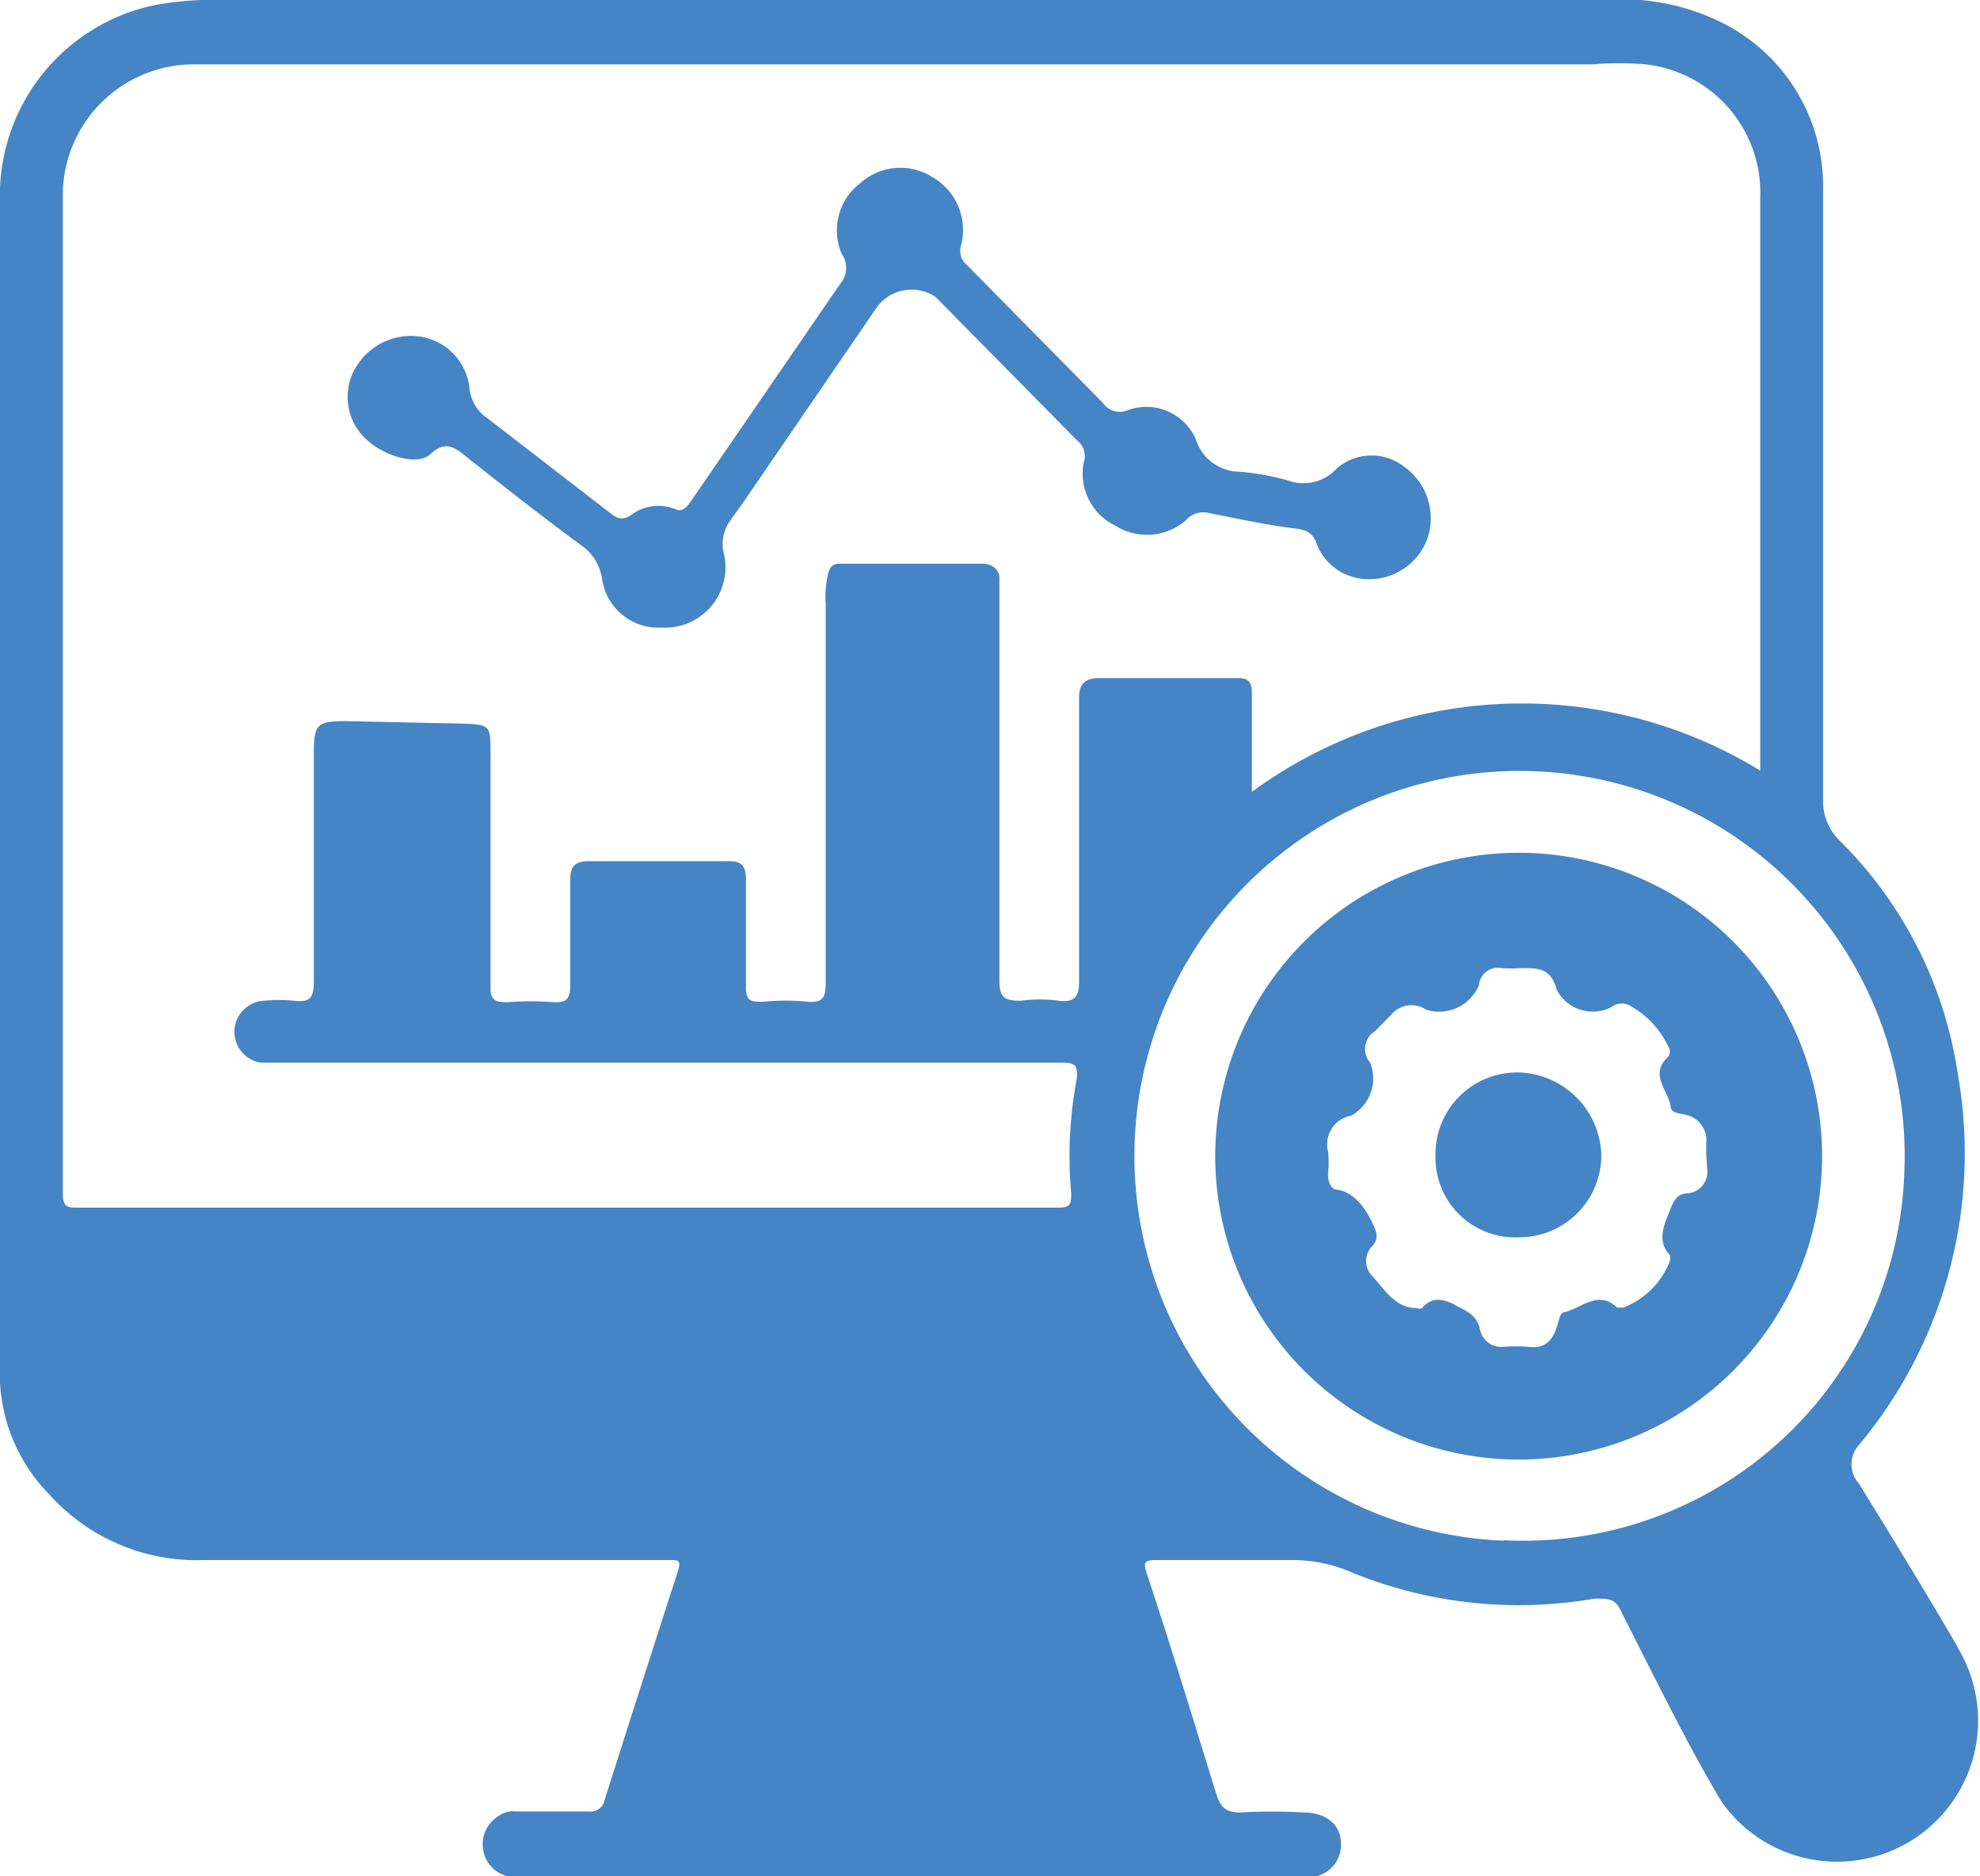
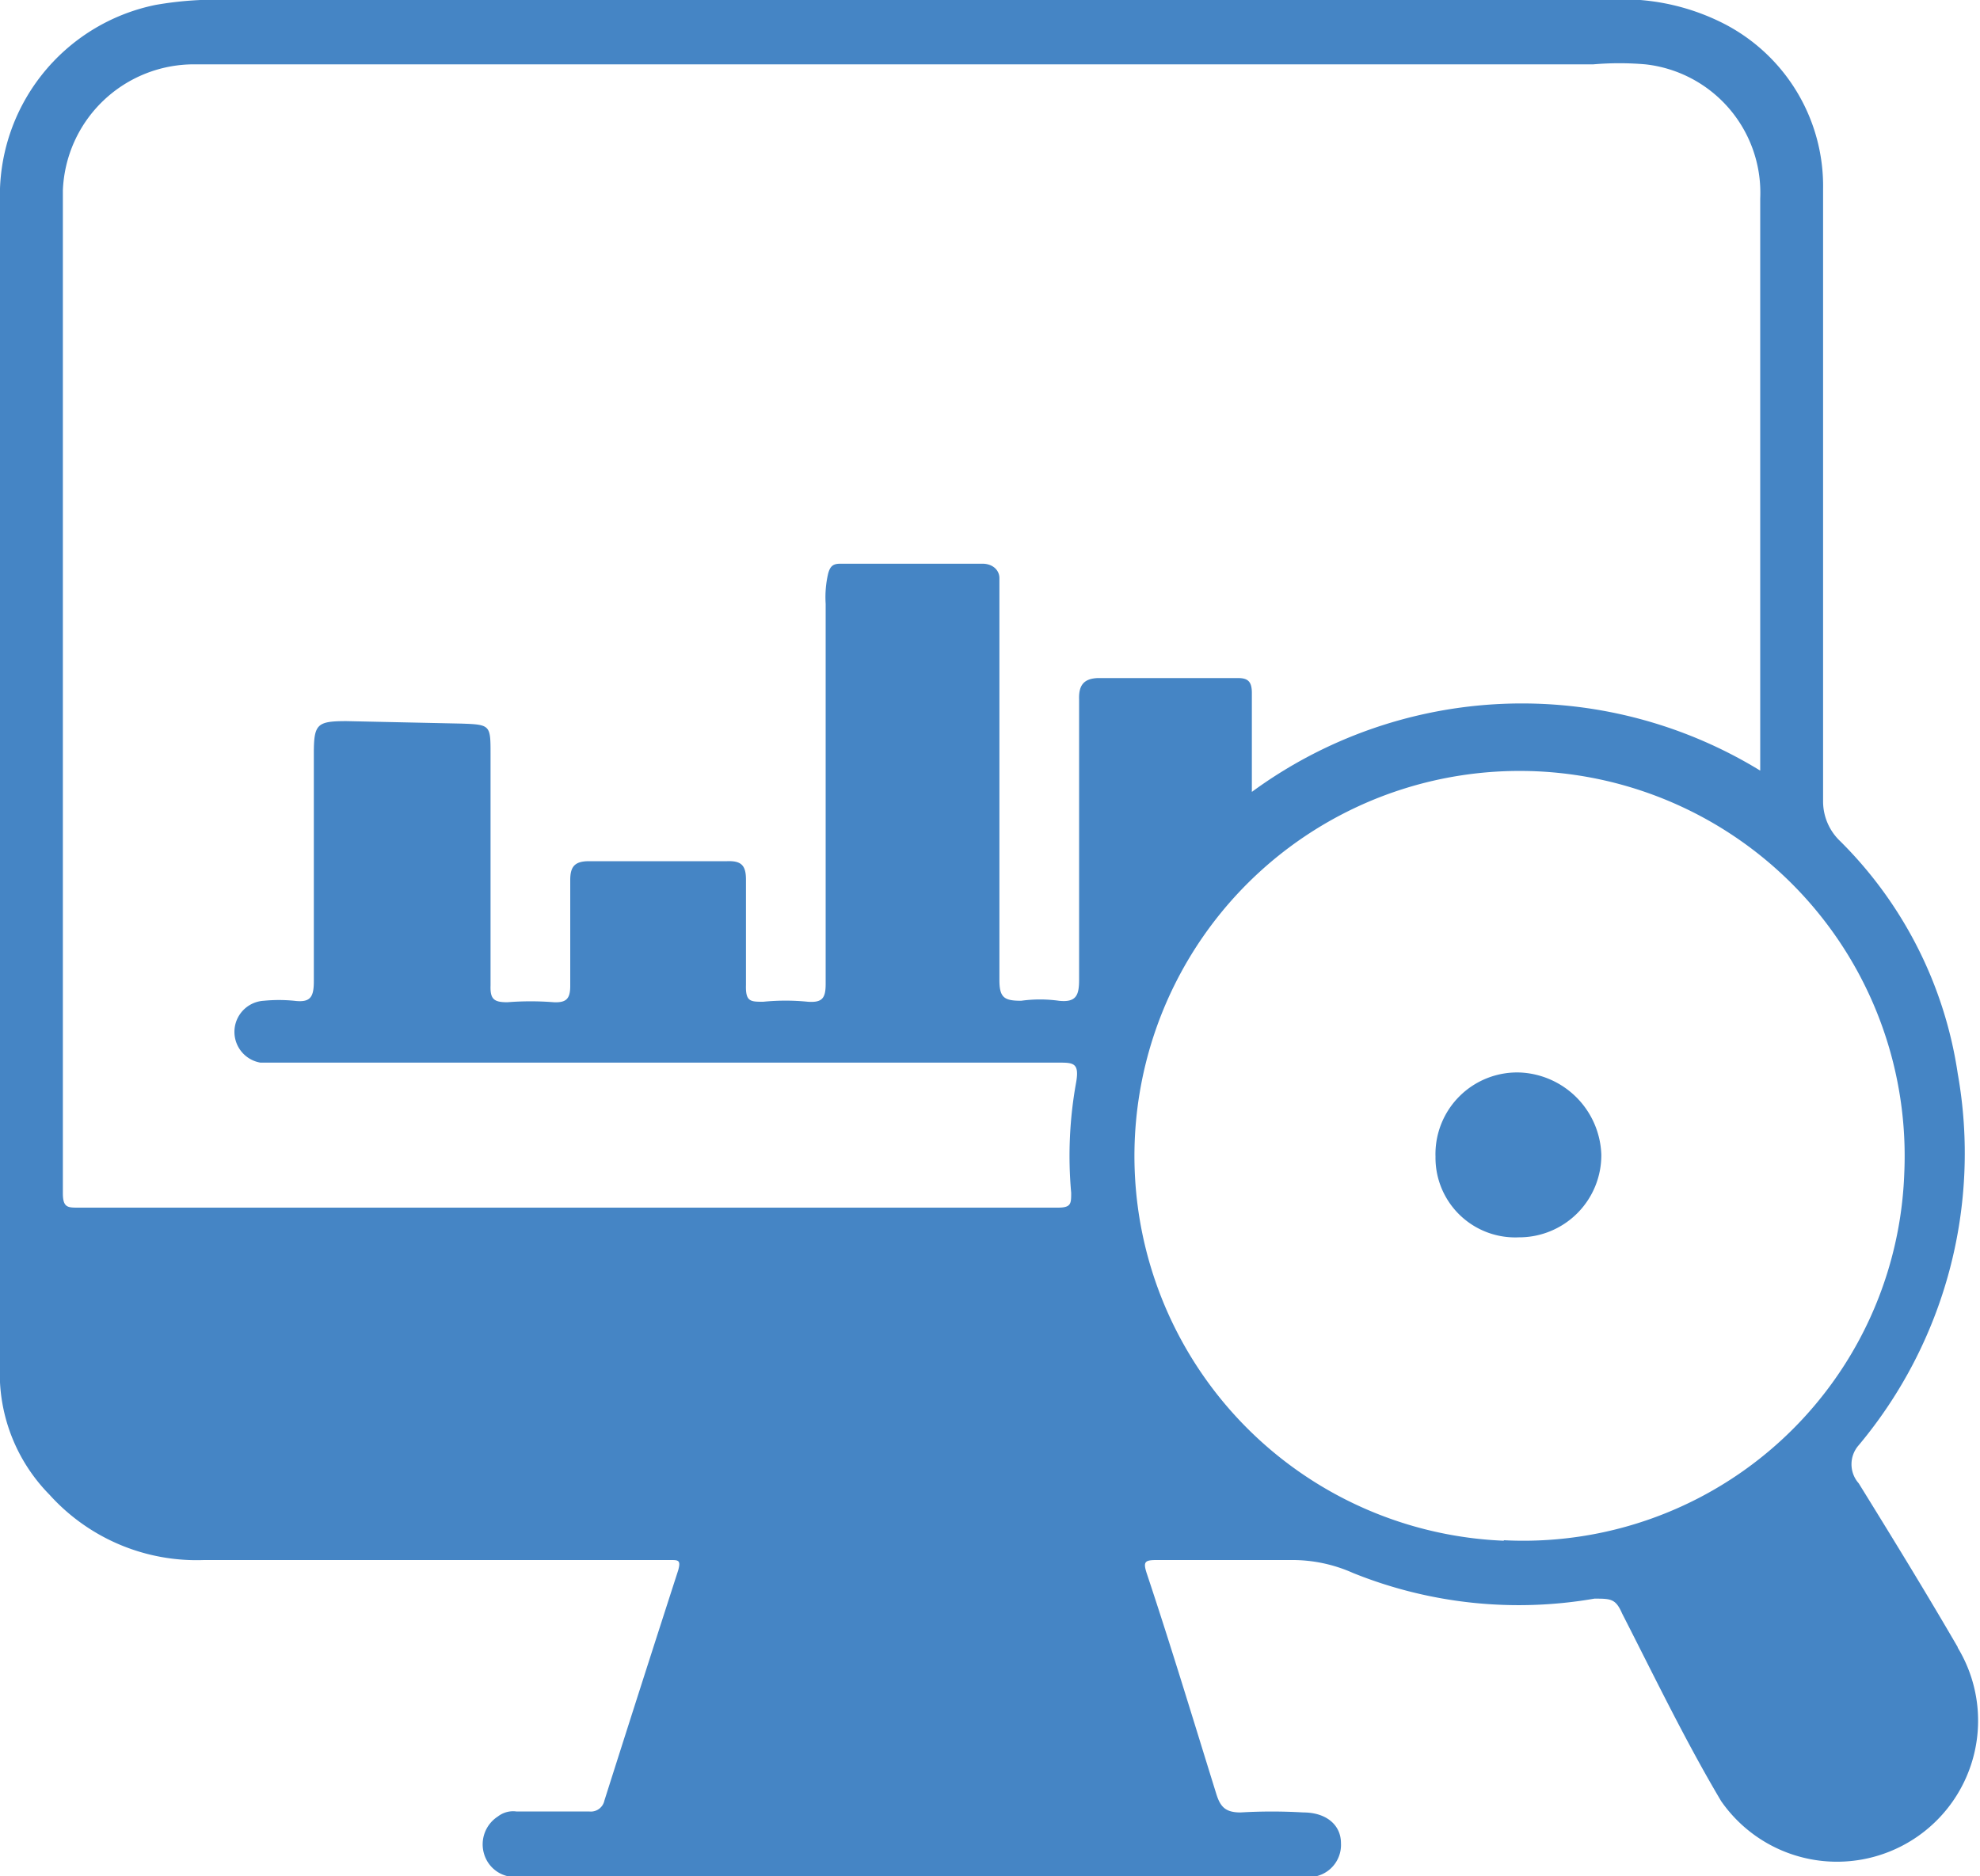
<svg xmlns="http://www.w3.org/2000/svg" viewBox="0 0 40 37.91">
  <defs>
    <style>.cls-1{fill:#4585c5;}</style>
  </defs>
  <g id="Layer_2" data-name="Layer 2">
    <g id="Layer_1-2" data-name="Layer 1">
      <path class="cls-1" d="M39.55,33.28c-.65-1.12-1.32-2.21-2-3.31a.58.58,0,0,1,0-.77,9.19,9.19,0,0,0,2-7.51A8.34,8.34,0,0,0,37.18,17a1.11,1.11,0,0,1-.35-.79c0-.2,0-.41,0-.61,0-3.93,0-7.86,0-11.78a3.69,3.69,0,0,0-2-3.34A4.51,4.51,0,0,0,32.42,0H4.66A7,7,0,0,0,3.14.1,3.93,3.93,0,0,0,0,4.09q0,8.69,0,17.39,0,3.22,0,6.45A3.49,3.49,0,0,0,1,30.2a4,4,0,0,0,3.12,1.32h9.43c.15,0,.21,0,.15.21q-.75,2.32-1.49,4.65a.28.28,0,0,1-.31.22H10.43a.5.5,0,0,0-.37.1.67.67,0,0,0-.28.76.65.65,0,0,0,.7.46H26.35a.65.65,0,0,0,.74-.68c0-.37-.3-.62-.76-.62a10.76,10.76,0,0,0-1.27,0c-.31,0-.41-.12-.49-.38-.46-1.48-.92-3-1.4-4.44-.08-.24-.05-.28.19-.28.91,0,1.81,0,2.72,0a3,3,0,0,1,1.25.26,8.94,8.94,0,0,0,4.88.52c.33,0,.43,0,.56.3.65,1.27,1.27,2.56,2,3.79a2.85,2.85,0,0,0,4.78-3.1ZM21.8,14.13c0,1.89,0,3.77,0,5.66,0,.31-.05.47-.41.43a2.76,2.76,0,0,0-.76,0c-.34,0-.44-.06-.44-.42,0-2.56,0-5.12,0-7.69,0-.14,0-.28,0-.43s-.12-.28-.32-.29l-2.9,0c-.14,0-.2.05-.24.2a2.1,2.1,0,0,0-.05.61q0,3.84,0,7.68c0,.29-.07.38-.36.36a4.51,4.51,0,0,0-.9,0c-.26,0-.36,0-.35-.34,0-.71,0-1.42,0-2.13,0-.29-.1-.38-.38-.37-.93,0-1.86,0-2.79,0-.29,0-.38.11-.38.38,0,.72,0,1.43,0,2.14,0,.26-.08.34-.33.33a5.9,5.9,0,0,0-.94,0c-.27,0-.35-.06-.34-.34,0-1.55,0-3.11,0-4.67,0-.59,0-.6-.59-.62L7,14.57c-.6,0-.66.06-.66.66,0,1.53,0,3.07,0,4.6,0,.33-.08.43-.4.39a3.11,3.11,0,0,0-.61,0,.63.63,0,0,0-.07,1.25c.37,0,.75,0,1.12,0h15c.3,0,.43,0,.36.4a8.31,8.31,0,0,0-.1,2.23c0,.22,0,.3-.27.3q-9.15,0-18.3,0c-.5,0-1,0-1.49,0-.21,0-.31,0-.31-.29q0-10.12,0-20.26A2.65,2.65,0,0,1,3.93,1.3H32.19a6.15,6.15,0,0,1,1.05,0,2.61,2.61,0,0,1,2.32,2.71c0,3.35,0,6.69,0,10v1.56A9.22,9.22,0,0,0,25.29,16c0-.71,0-1.36,0-2,0-.23-.08-.3-.28-.3H22.18C21.9,13.71,21.79,13.84,21.8,14.13Zm8.58,17a7.78,7.78,0,1,1,8.09-7.42A7.7,7.7,0,0,1,30.38,31.12Z" />
-       <path class="cls-1" d="M13.37,12.68a1.15,1.15,0,0,1-1.21-1,1,1,0,0,0-.43-.67c-.8-.59-1.59-1.21-2.37-1.83-.22-.17-.39-.26-.67,0s-1.1,0-1.44-.47a1.16,1.16,0,0,1,0-1.38,1.29,1.29,0,0,1,1.23-.53,1.18,1.18,0,0,1,1,1,.84.84,0,0,0,.38.66l2.46,1.9c.14.11.24.16.41.06a.92.92,0,0,1,.92-.13c.15.07.24-.07.32-.18l3-4.37A.5.5,0,0,0,17,5.12a1.2,1.2,0,0,1,.38-1.42,1.21,1.21,0,0,1,1.46-.12,1.23,1.23,0,0,1,.58,1.36.37.37,0,0,0,.11.41l2.75,2.79a.41.41,0,0,0,.47.16,1.09,1.09,0,0,1,1.41.58.93.93,0,0,0,.87.65,5.14,5.14,0,0,1,1,.18A.9.9,0,0,0,27,9.47a1.07,1.07,0,0,1,1.34-.06,1.28,1.28,0,0,1,.49,1.49,1.25,1.25,0,0,1-1.25.8,1.12,1.12,0,0,1-1-.76c-.1-.26-.36-.25-.55-.28-.54-.07-1.06-.19-1.59-.29a.46.46,0,0,0-.48.14,1.2,1.2,0,0,1-1.43.11,1.17,1.17,0,0,1-.64-1.26.41.41,0,0,0-.14-.47L18.9,6a.87.87,0,0,0-1.18.2l-2.67,3.9c-.09.14-.2.27-.29.41a.8.8,0,0,0-.13.7A1.22,1.22,0,0,1,13.37,12.68Z" />
-       <path class="cls-1" d="M36.81,23.33a6.13,6.13,0,1,0-6.14,6.16A6.13,6.13,0,0,0,36.81,23.33Zm-2.32.29a.44.44,0,0,1-.38.49c-.24,0-.31.17-.38.36s-.29.58,0,.88a.21.21,0,0,1,0,.14,1.63,1.63,0,0,1-.94.93s-.09,0-.12,0c-.38-.36-.71,0-1.05.09-.11,0-.12.16-.16.27-.08.28-.24.49-.6.43a3.68,3.68,0,0,0-.47,0,.44.44,0,0,1-.49-.34c-.06-.31-.28-.38-.5-.5s-.47-.19-.67.06a.12.12,0,0,1-.1,0c-.45,0-.65-.37-.9-.64a.43.43,0,0,1,0-.62c.13-.16.08-.28,0-.45s-.3-.61-.7-.68c-.15,0-.21-.17-.2-.34a2.06,2.06,0,0,0,0-.43.59.59,0,0,1,.47-.73.86.86,0,0,0,.38-1.07.42.42,0,0,1,.09-.63c.12-.11.22-.23.33-.33a.53.53,0,0,1,.71-.11.87.87,0,0,0,1.07-.5.38.38,0,0,1,.45-.34,2.67,2.67,0,0,0,.4,0c.36,0,.6,0,.72.44a.82.82,0,0,0,1.1.35.35.35,0,0,1,.34-.05,1.83,1.83,0,0,1,.81.84.18.18,0,0,1,0,.21c-.39.36,0,.68.05,1,0,.14.17.14.29.17a.53.53,0,0,1,.43.58A4.34,4.34,0,0,0,34.49,23.62Z" />
      <path class="cls-1" d="M30.68,25A1.61,1.61,0,0,1,29,23.37a1.65,1.65,0,0,1,1.72-1.7,1.72,1.72,0,0,1,1.63,1.66A1.66,1.66,0,0,1,30.68,25Z" />
    </g>
  </g>
</svg>